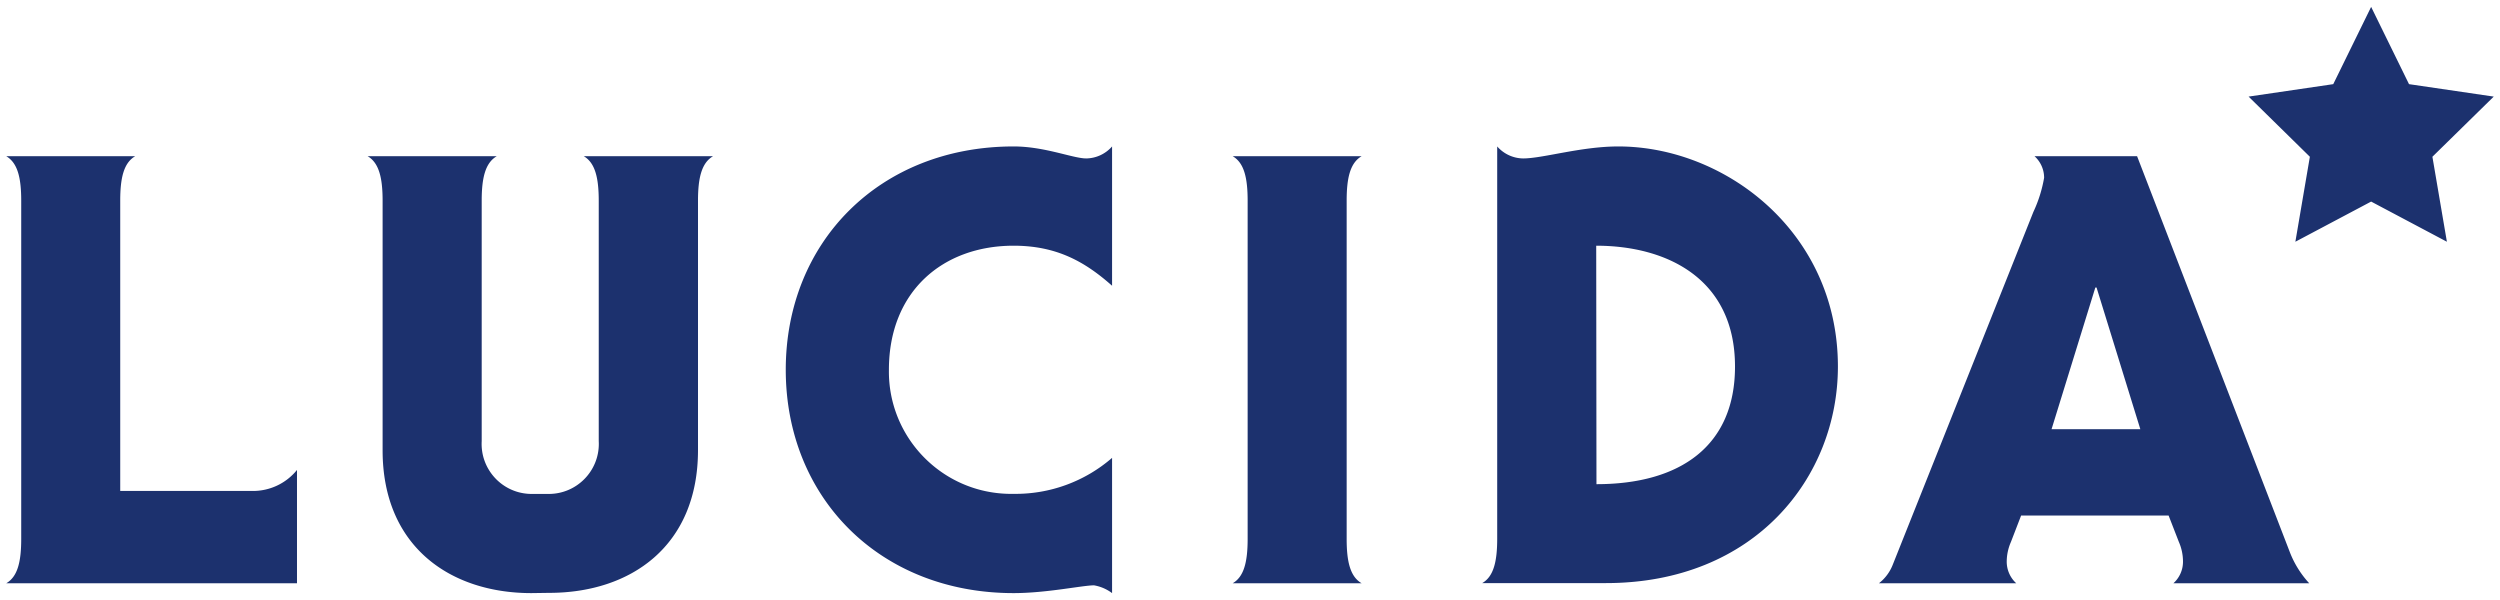
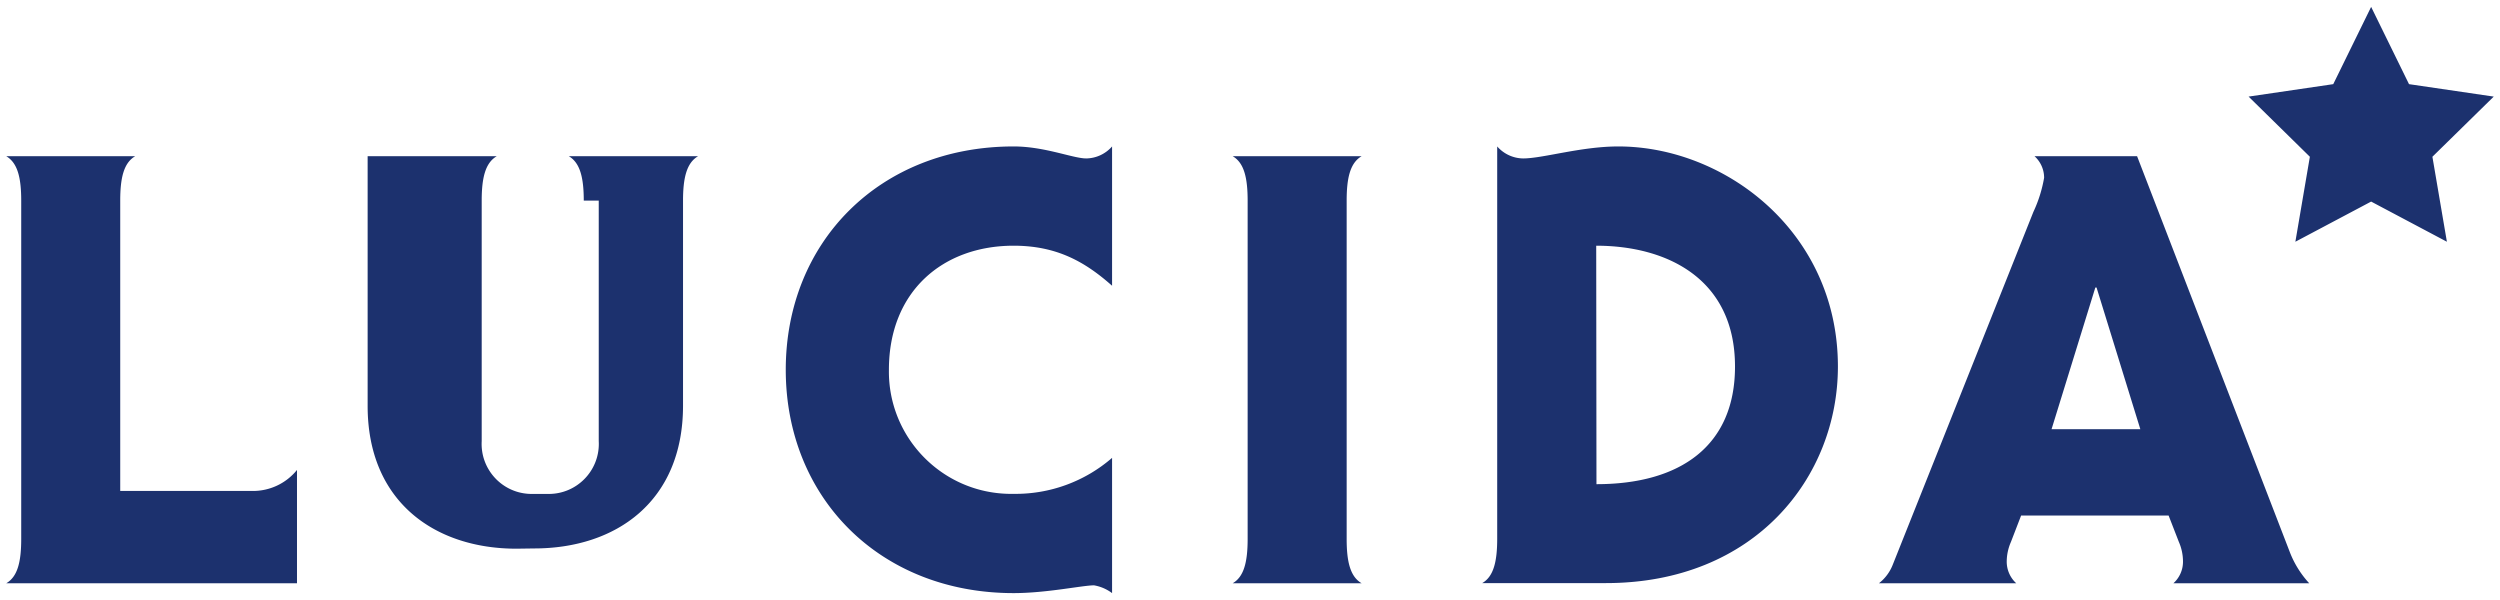
<svg xmlns="http://www.w3.org/2000/svg" viewBox="0 0 800 192">
-   <path d="M80.64 157.106H38.473V64.2c0-7.306 1.138-12.097 4.791-14.214H2c3.653 2.17 4.79 6.908 4.79 14.214v108.258c0 7.28-1.137 12.07-4.79 14.187h93.039v-36.262a18.105 18.105 0 01-14.4 6.723zM191.597 64.2v76.972c.014.255.022.51.024.765.06 8.844-7.061 16.062-15.905 16.122h-5.69c-.256-.002-.511-.01-.766-.024-8.831-.482-15.599-8.032-15.116-16.863V64.2c0-7.306 1.164-12.096 4.817-14.214h-41.318c3.626 2.118 4.791 6.908 4.791 14.214v79.91c0 30.704 21.546 45.685 47.644 45.685l5.638-.08c26.151 0 47.644-14.98 47.644-45.685V64.2c0-7.306 1.165-12.096 4.818-14.214h-41.371c3.626 2.118 4.79 6.908 4.79 14.214zm156.009-13.5c-4.235 0-13.261-3.837-23.24-3.837-42.8 0-72.922 30.518-72.922 71.466 0 40.948 30.122 71.466 72.922 71.466 10.561 0 22.075-2.488 25.728-2.488a13.42 13.42 0 015.77 2.488v-43.277a47.088 47.088 0 01-31.498 11.514c-.445.01-.89.01-1.335.004-21.619-.311-38.891-18.089-38.58-39.707 0-25.12 17.284-39.704 39.915-39.704 13.79 0 22.843 5.135 31.498 12.811V46.863a11.223 11.223 0 01-8.258 3.838zm88.115-.714h-41.265c3.653 2.118 4.79 6.909 4.79 14.214v108.258c0 7.279-1.137 12.07-4.79 14.187h41.265c-3.653-2.117-4.79-6.908-4.79-14.187V64.2c0-7.305 1.137-12.096 4.79-14.214zm82.159-3.123c-11.99 0-24.165 3.838-30.518 3.838a11.223 11.223 0 01-8.258-3.838v125.542c0 7.28-1.138 12.07-4.791 14.188h39.545c47.803 0 74.272-33.96 74.272-69.296 0-43.171-36.263-70.434-70.25-70.434zm-7.013 108.073l-.08-76.31c22.658 0 44.415 10.587 44.415 38.67 0 25.358-17.47 37.64-44.335 37.64zm173.001-104.95h-32.822a9.264 9.264 0 013.07 6.908 42.777 42.777 0 01-3.44 10.932l-44.997 112.89a13.922 13.922 0 01-4.42 5.93h43.938a9.344 9.344 0 01-3.044-6.909c.011-2.179.47-4.332 1.35-6.326l3.255-8.444h47.195l3.282 8.444a15.697 15.697 0 011.323 6.326 9.264 9.264 0 01-3.07 6.908h43.462a31.42 31.42 0 01-6.14-9.793L683.867 49.986zm-27.369 87.348l14.002-45.315h.397l14.002 45.315h-28.4zM758.762 2.205l12.121 24.722L798 30.91l-19.632 19.254 4.637 27.192-24.243-12.853-24.244 12.853 4.637-27.192-19.607-19.254 27.092-3.982z" fill="#1c316e" />
+   <path d="M80.64 157.106H38.473V64.2c0-7.306 1.138-12.097 4.791-14.214H2c3.653 2.17 4.79 6.908 4.79 14.214v108.258c0 7.28-1.137 12.07-4.79 14.187h93.039v-36.262a18.105 18.105 0 01-14.4 6.723zM191.597 64.2v76.972c.014.255.022.51.024.765.06 8.844-7.061 16.062-15.905 16.122h-5.69c-.256-.002-.511-.01-.766-.024-8.831-.482-15.599-8.032-15.116-16.863V64.2c0-7.306 1.164-12.096 4.817-14.214h-41.318v79.91c0 30.704 21.546 45.685 47.644 45.685l5.638-.08c26.151 0 47.644-14.98 47.644-45.685V64.2c0-7.306 1.165-12.096 4.818-14.214h-41.371c3.626 2.118 4.79 6.908 4.79 14.214zm156.009-13.5c-4.235 0-13.261-3.837-23.24-3.837-42.8 0-72.922 30.518-72.922 71.466 0 40.948 30.122 71.466 72.922 71.466 10.561 0 22.075-2.488 25.728-2.488a13.42 13.42 0 015.77 2.488v-43.277a47.088 47.088 0 01-31.498 11.514c-.445.01-.89.01-1.335.004-21.619-.311-38.891-18.089-38.58-39.707 0-25.12 17.284-39.704 39.915-39.704 13.79 0 22.843 5.135 31.498 12.811V46.863a11.223 11.223 0 01-8.258 3.838zm88.115-.714h-41.265c3.653 2.118 4.79 6.909 4.79 14.214v108.258c0 7.279-1.137 12.07-4.79 14.187h41.265c-3.653-2.117-4.79-6.908-4.79-14.187V64.2c0-7.305 1.137-12.096 4.79-14.214zm82.159-3.123c-11.99 0-24.165 3.838-30.518 3.838a11.223 11.223 0 01-8.258-3.838v125.542c0 7.28-1.138 12.07-4.791 14.188h39.545c47.803 0 74.272-33.96 74.272-69.296 0-43.171-36.263-70.434-70.25-70.434zm-7.013 108.073l-.08-76.31c22.658 0 44.415 10.587 44.415 38.67 0 25.358-17.47 37.64-44.335 37.64zm173.001-104.95h-32.822a9.264 9.264 0 013.07 6.908 42.777 42.777 0 01-3.44 10.932l-44.997 112.89a13.922 13.922 0 01-4.42 5.93h43.938a9.344 9.344 0 01-3.044-6.909c.011-2.179.47-4.332 1.35-6.326l3.255-8.444h47.195l3.282 8.444a15.697 15.697 0 011.323 6.326 9.264 9.264 0 01-3.07 6.908h43.462a31.42 31.42 0 01-6.14-9.793L683.867 49.986zm-27.369 87.348l14.002-45.315h.397l14.002 45.315h-28.4zM758.762 2.205l12.121 24.722L798 30.91l-19.632 19.254 4.637 27.192-24.243-12.853-24.244 12.853 4.637-27.192-19.607-19.254 27.092-3.982z" fill="#1c316e" />
</svg>